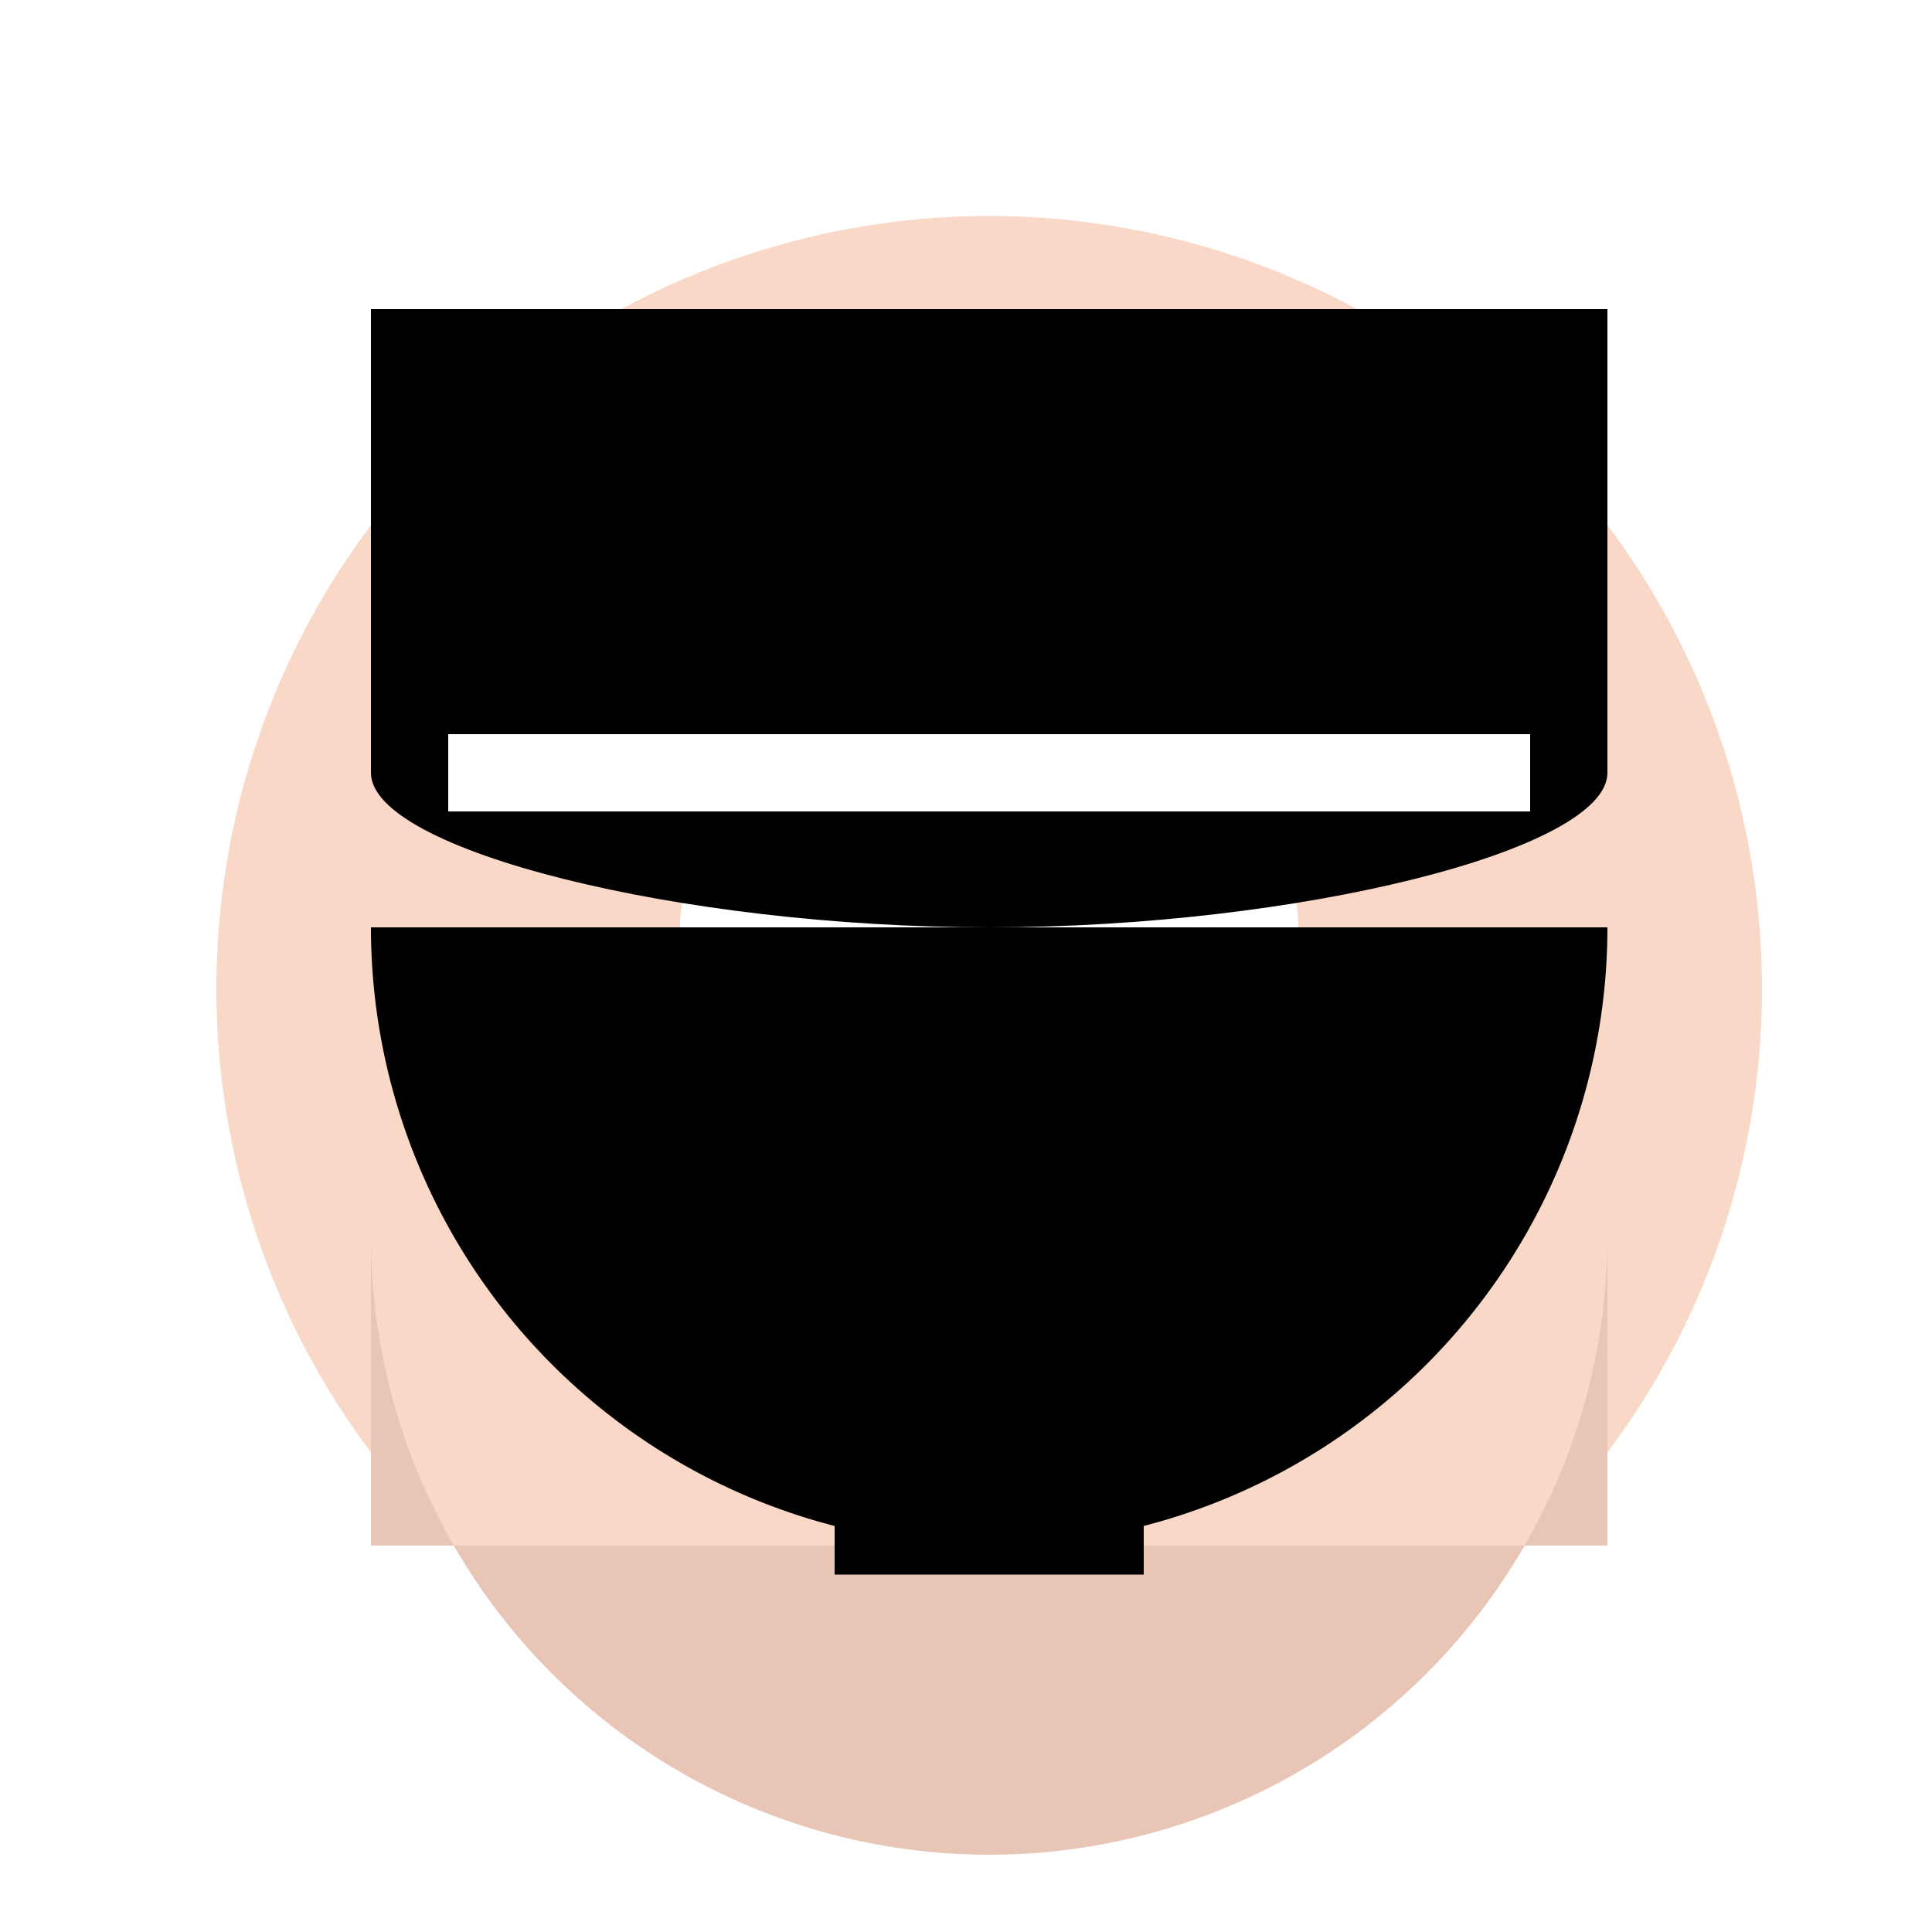
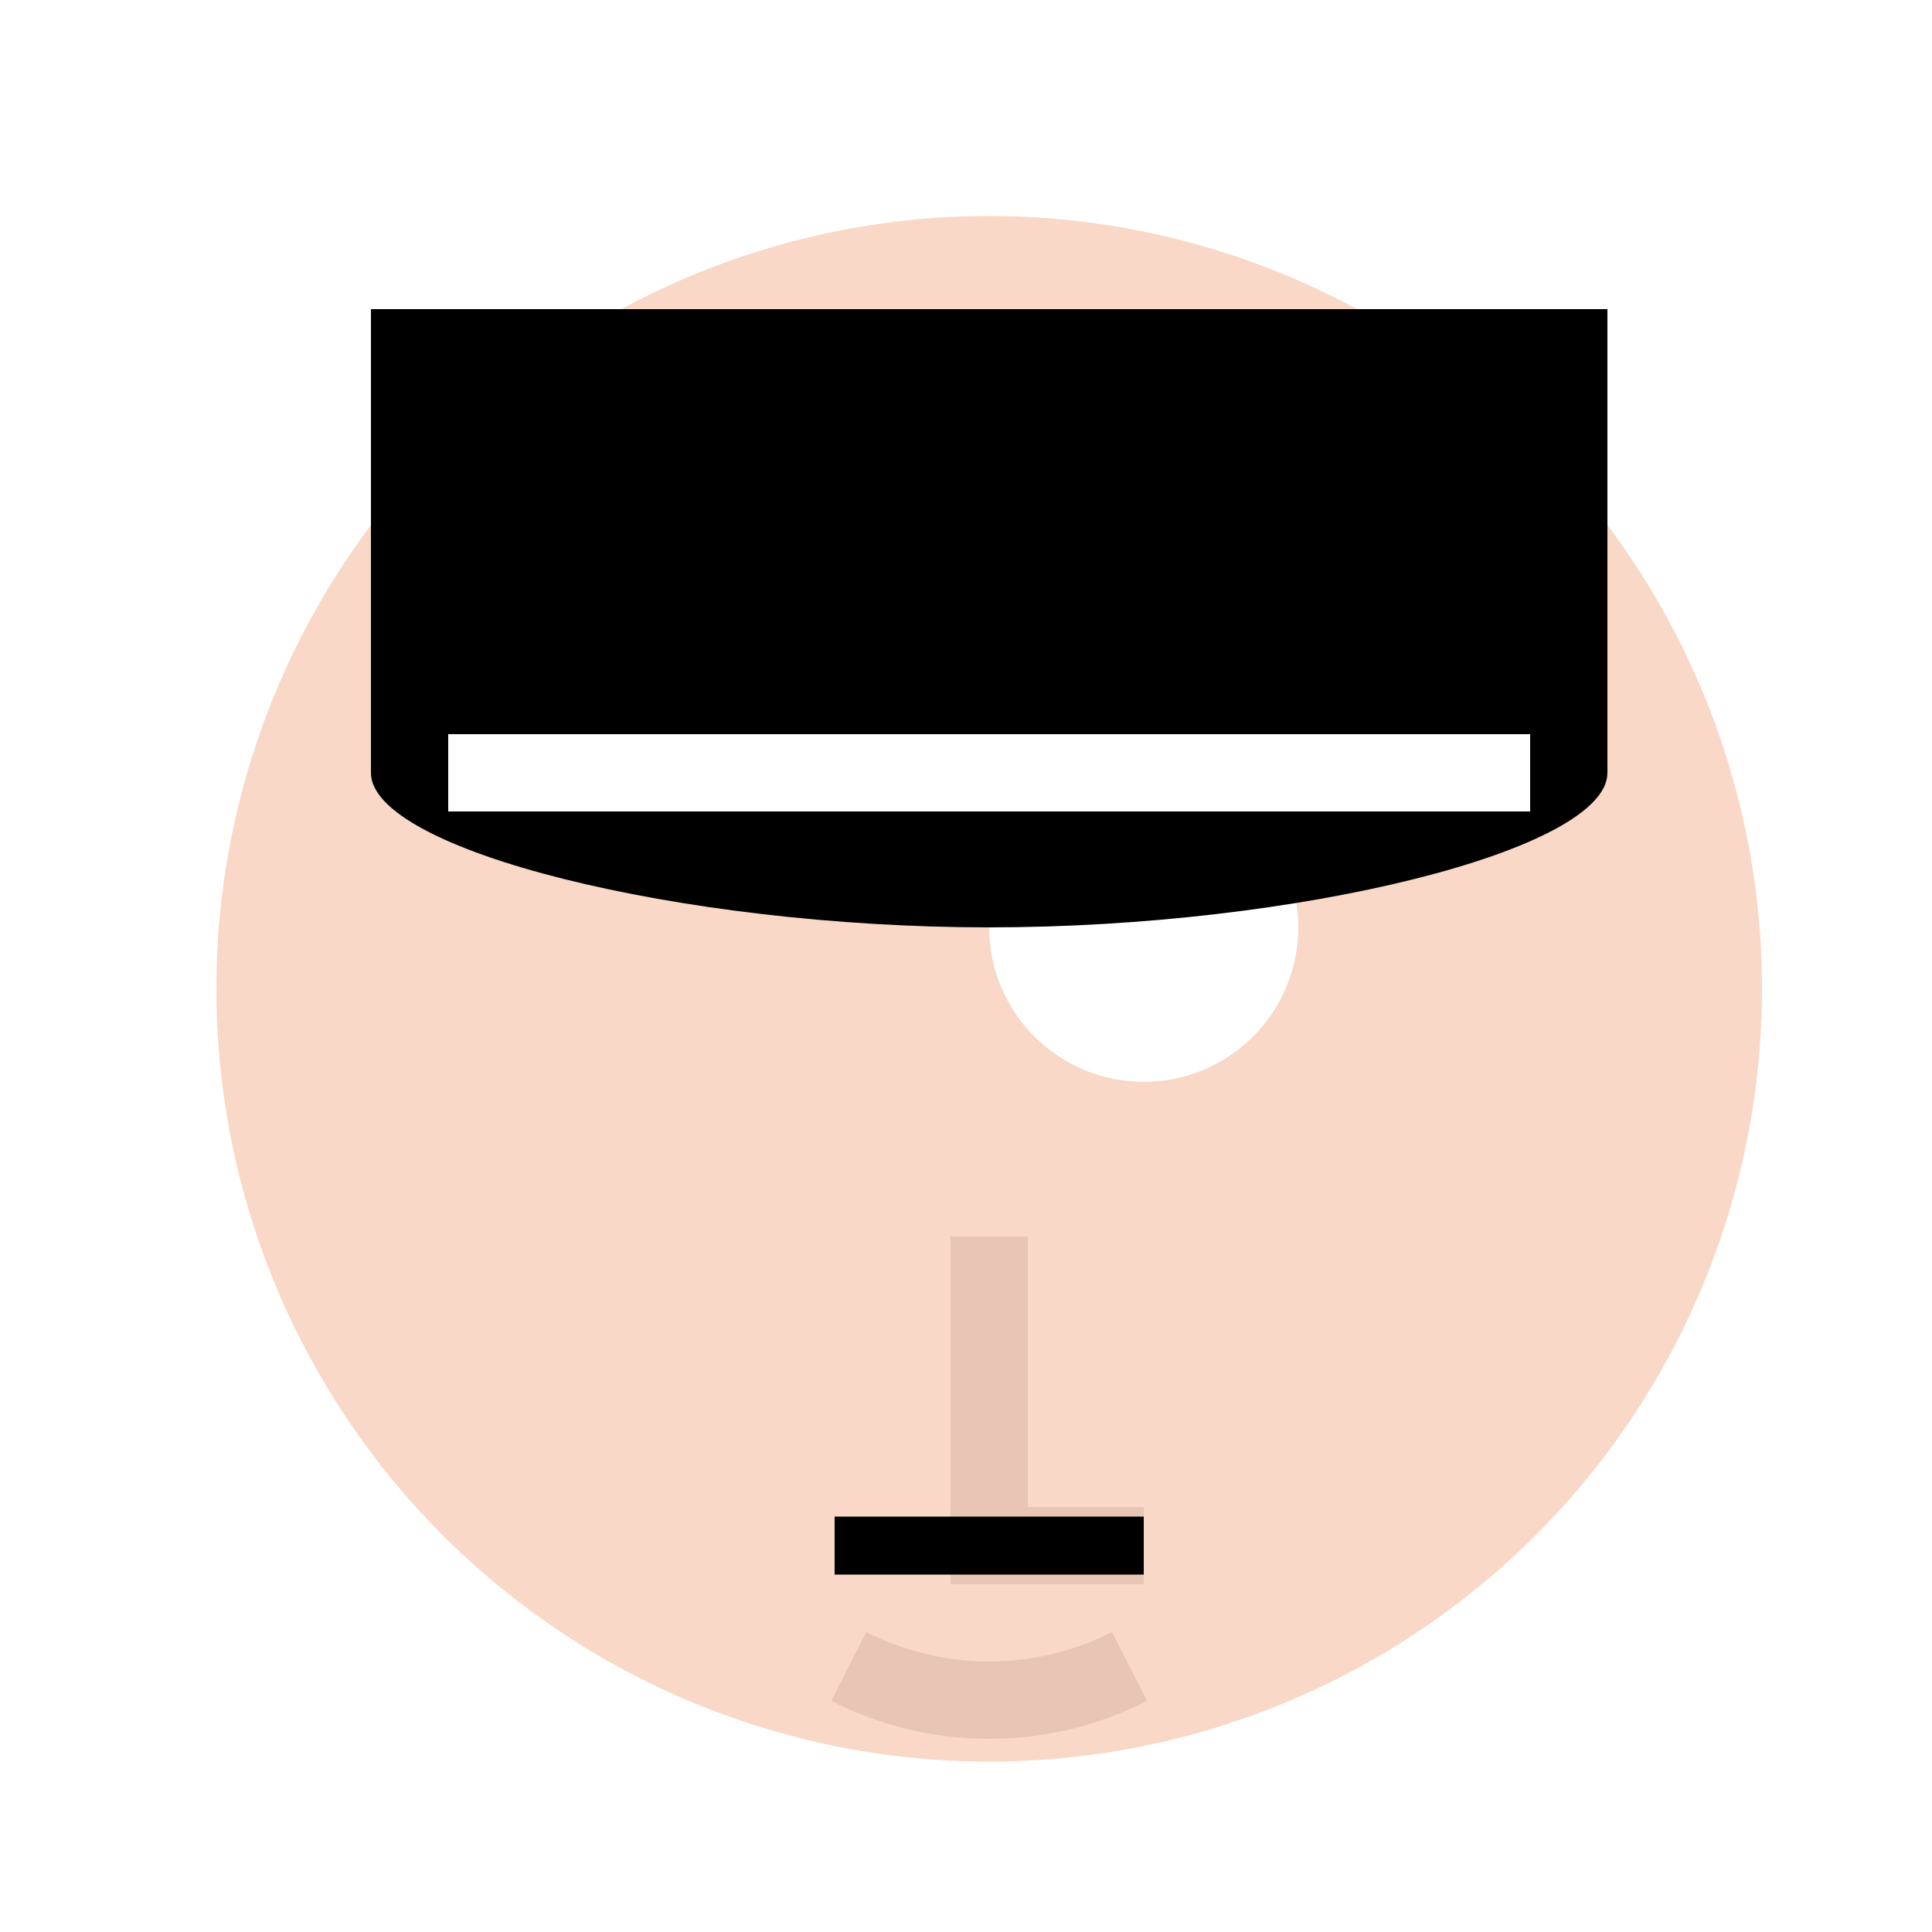
<svg xmlns="http://www.w3.org/2000/svg" width="500" height="500">
  <defs />
  <g>
    <rect fill="#ffffff" stroke="none" x="0" y="0" width="512" height="512" />
    <path fill="#f9d8c7" stroke="none" paint-order="stroke fill markers" d=" M 456 256 A 200 200 0 1 1 456 255.8" />
-     <path fill="#e8c5b5" stroke="none" paint-order="stroke fill markers" d=" M 416 320 A 160 160 0 0 1 96 320 L 96 400 L 416 400 Z" />
    <path fill="none" stroke="#e8c5b5" paint-order="fill stroke markers" d=" M 292.319 431.281 A 80 80 0 0 1 219.681 431.281" stroke-miterlimit="10" stroke-width="20" stroke-dasharray="" />
    <path fill="none" stroke="#e8c5b5" paint-order="fill stroke markers" d=" M 256 320 L 256 400 L 296 400" stroke-miterlimit="10" stroke-width="20" stroke-dasharray="" />
-     <path fill="#ffffff" stroke="none" paint-order="stroke fill markers" d=" M 256 240 A 40 40 0 1 1 256 239.96" />
    <path fill="#ffffff" stroke="none" paint-order="stroke fill markers" d=" M 336 240 A 40 40 0 1 1 336 239.96" />
    <path fill="none" stroke="#000000" paint-order="fill stroke markers" d=" M 176 180 L 256 220 L 336 180" stroke-miterlimit="10" stroke-width="20" stroke-dasharray="" />
    <path fill="none" stroke="#000000" paint-order="fill stroke markers" d=" M 216 400 L 296 400" stroke-miterlimit="10" stroke-width="15" stroke-dasharray="" />
    <path fill="#000000" stroke="none" paint-order="stroke fill markers" d=" M 96 80 L 416 80 L 416 200 C 416 220 336 240 256 240 C 176 240 96 220 96 200 Z" />
    <path fill="none" stroke="#ffffff" paint-order="fill stroke markers" d=" M 116 200 L 396 200" stroke-miterlimit="10" stroke-width="20" stroke-dasharray="" />
-     <path fill="#000000" stroke="none" paint-order="stroke fill markers" d=" M 416 240 A 160 160 0 0 1 96 240" />
  </g>
</svg>